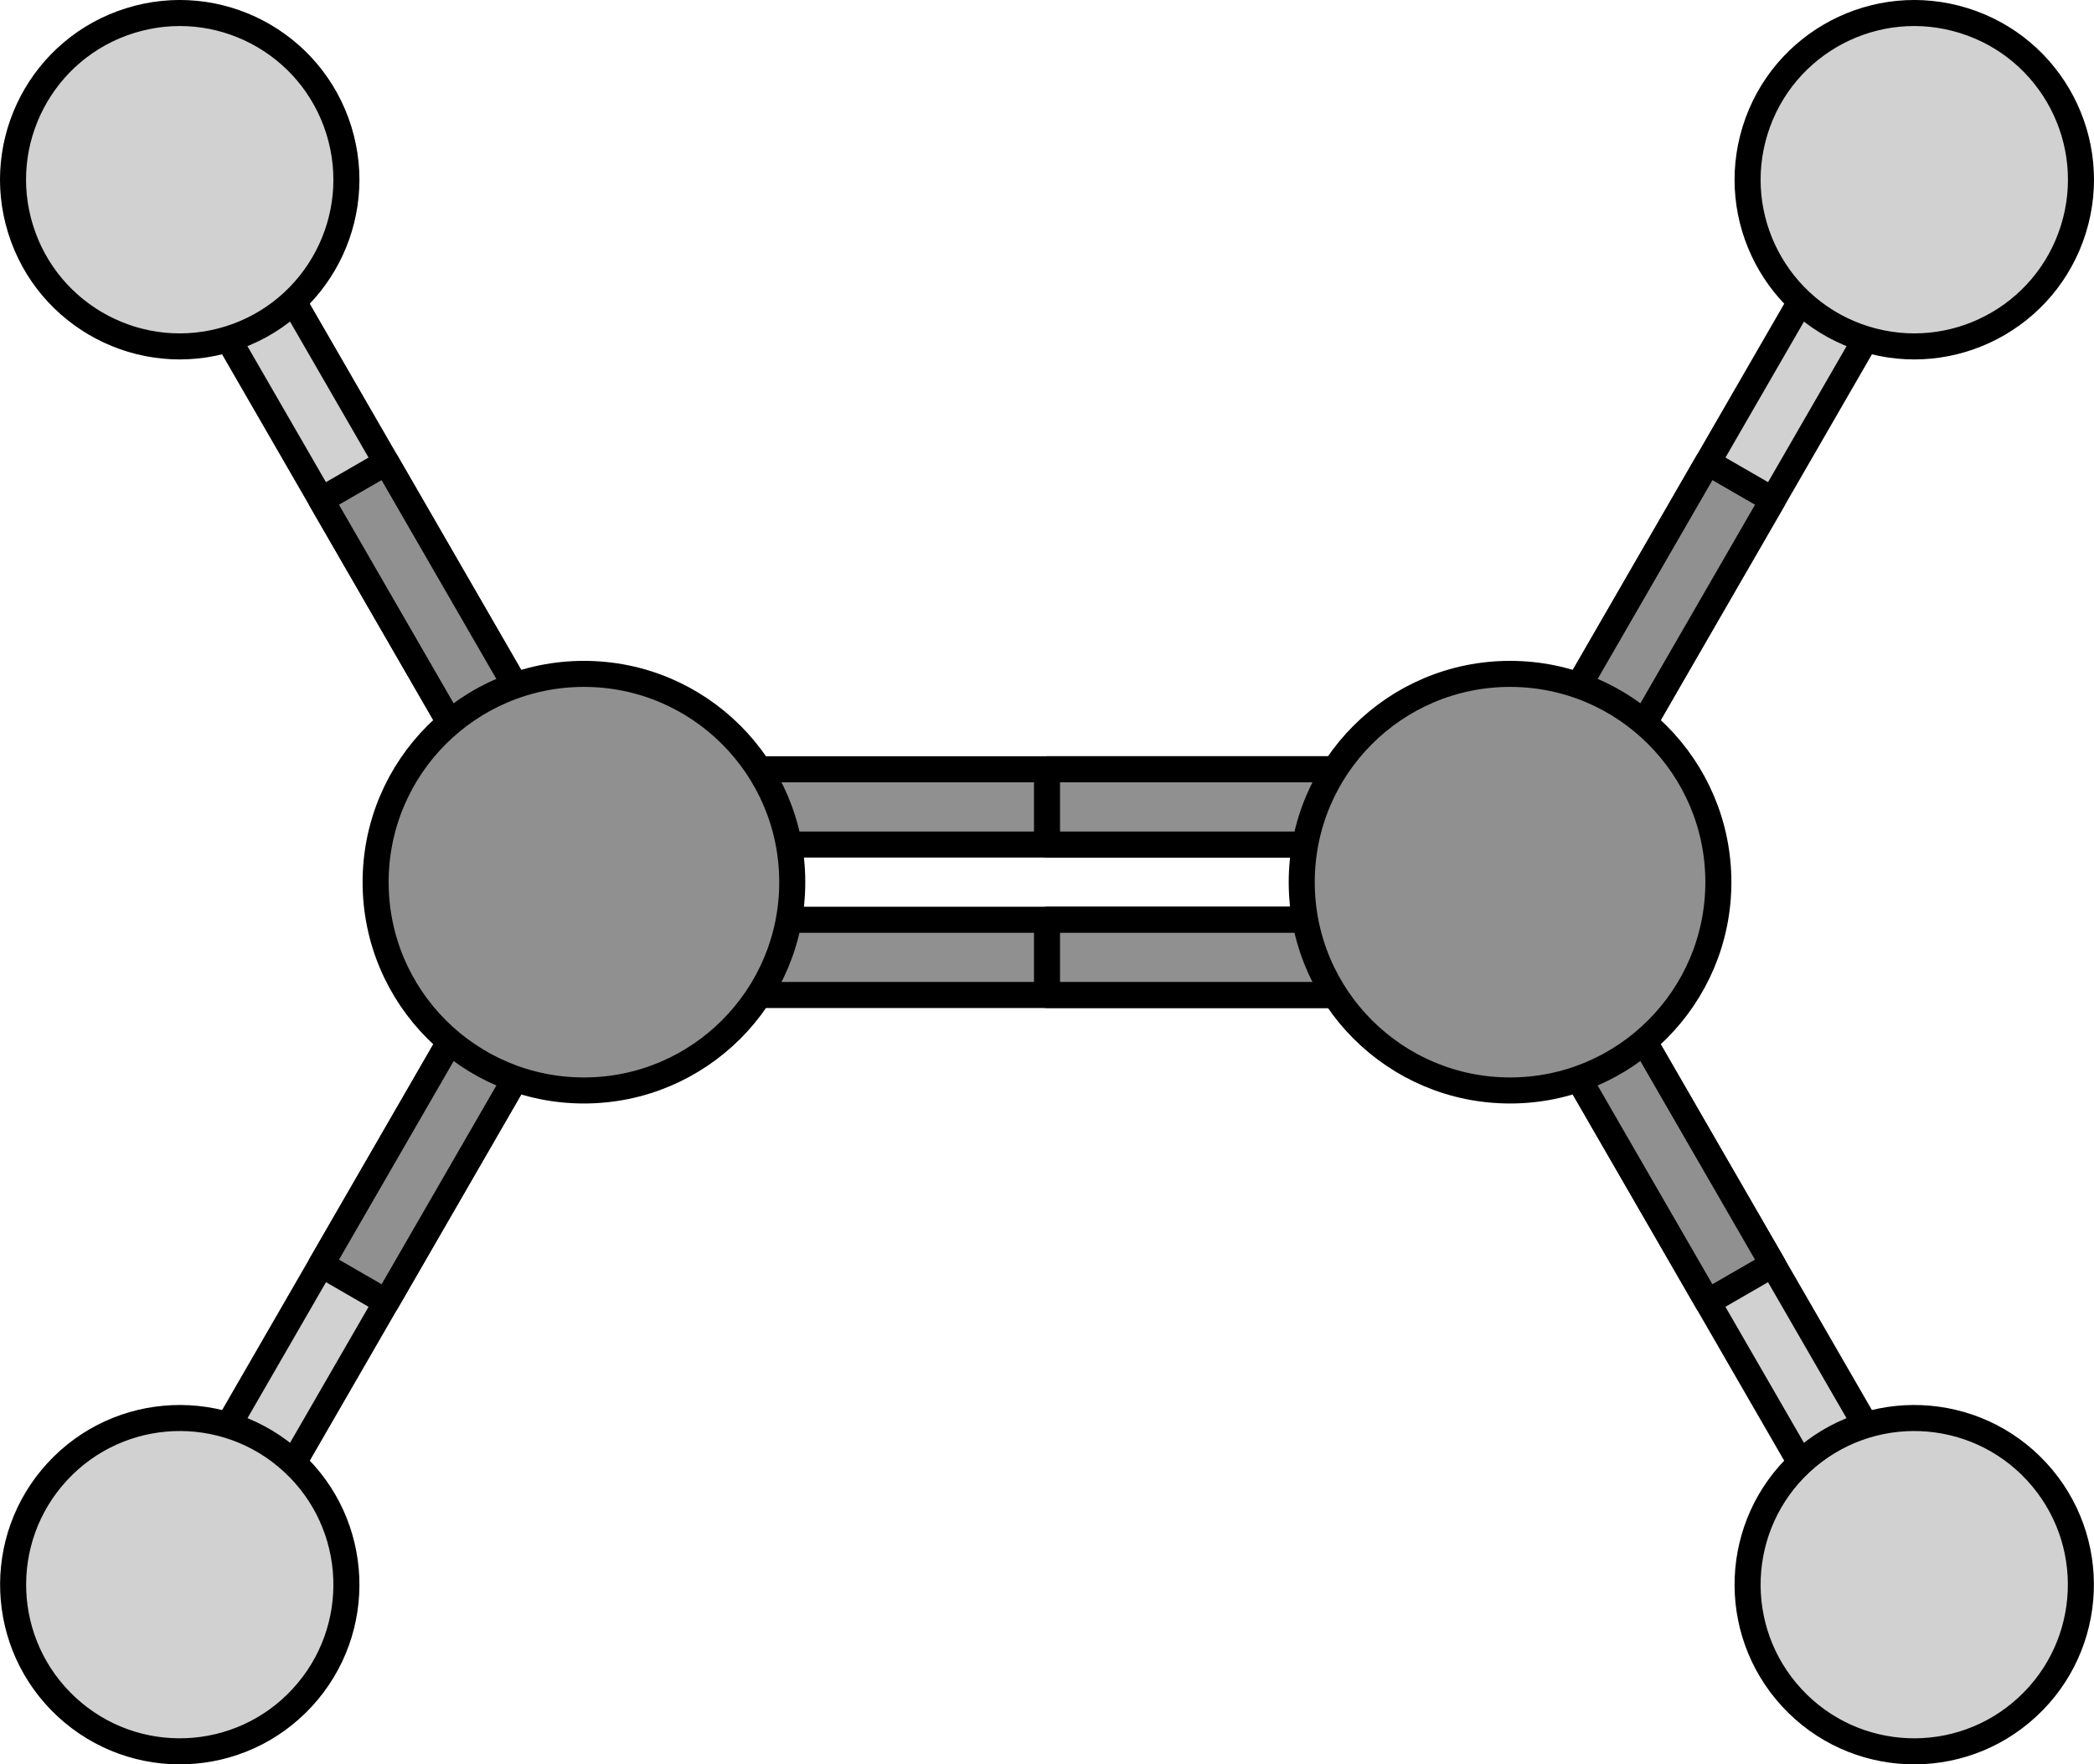
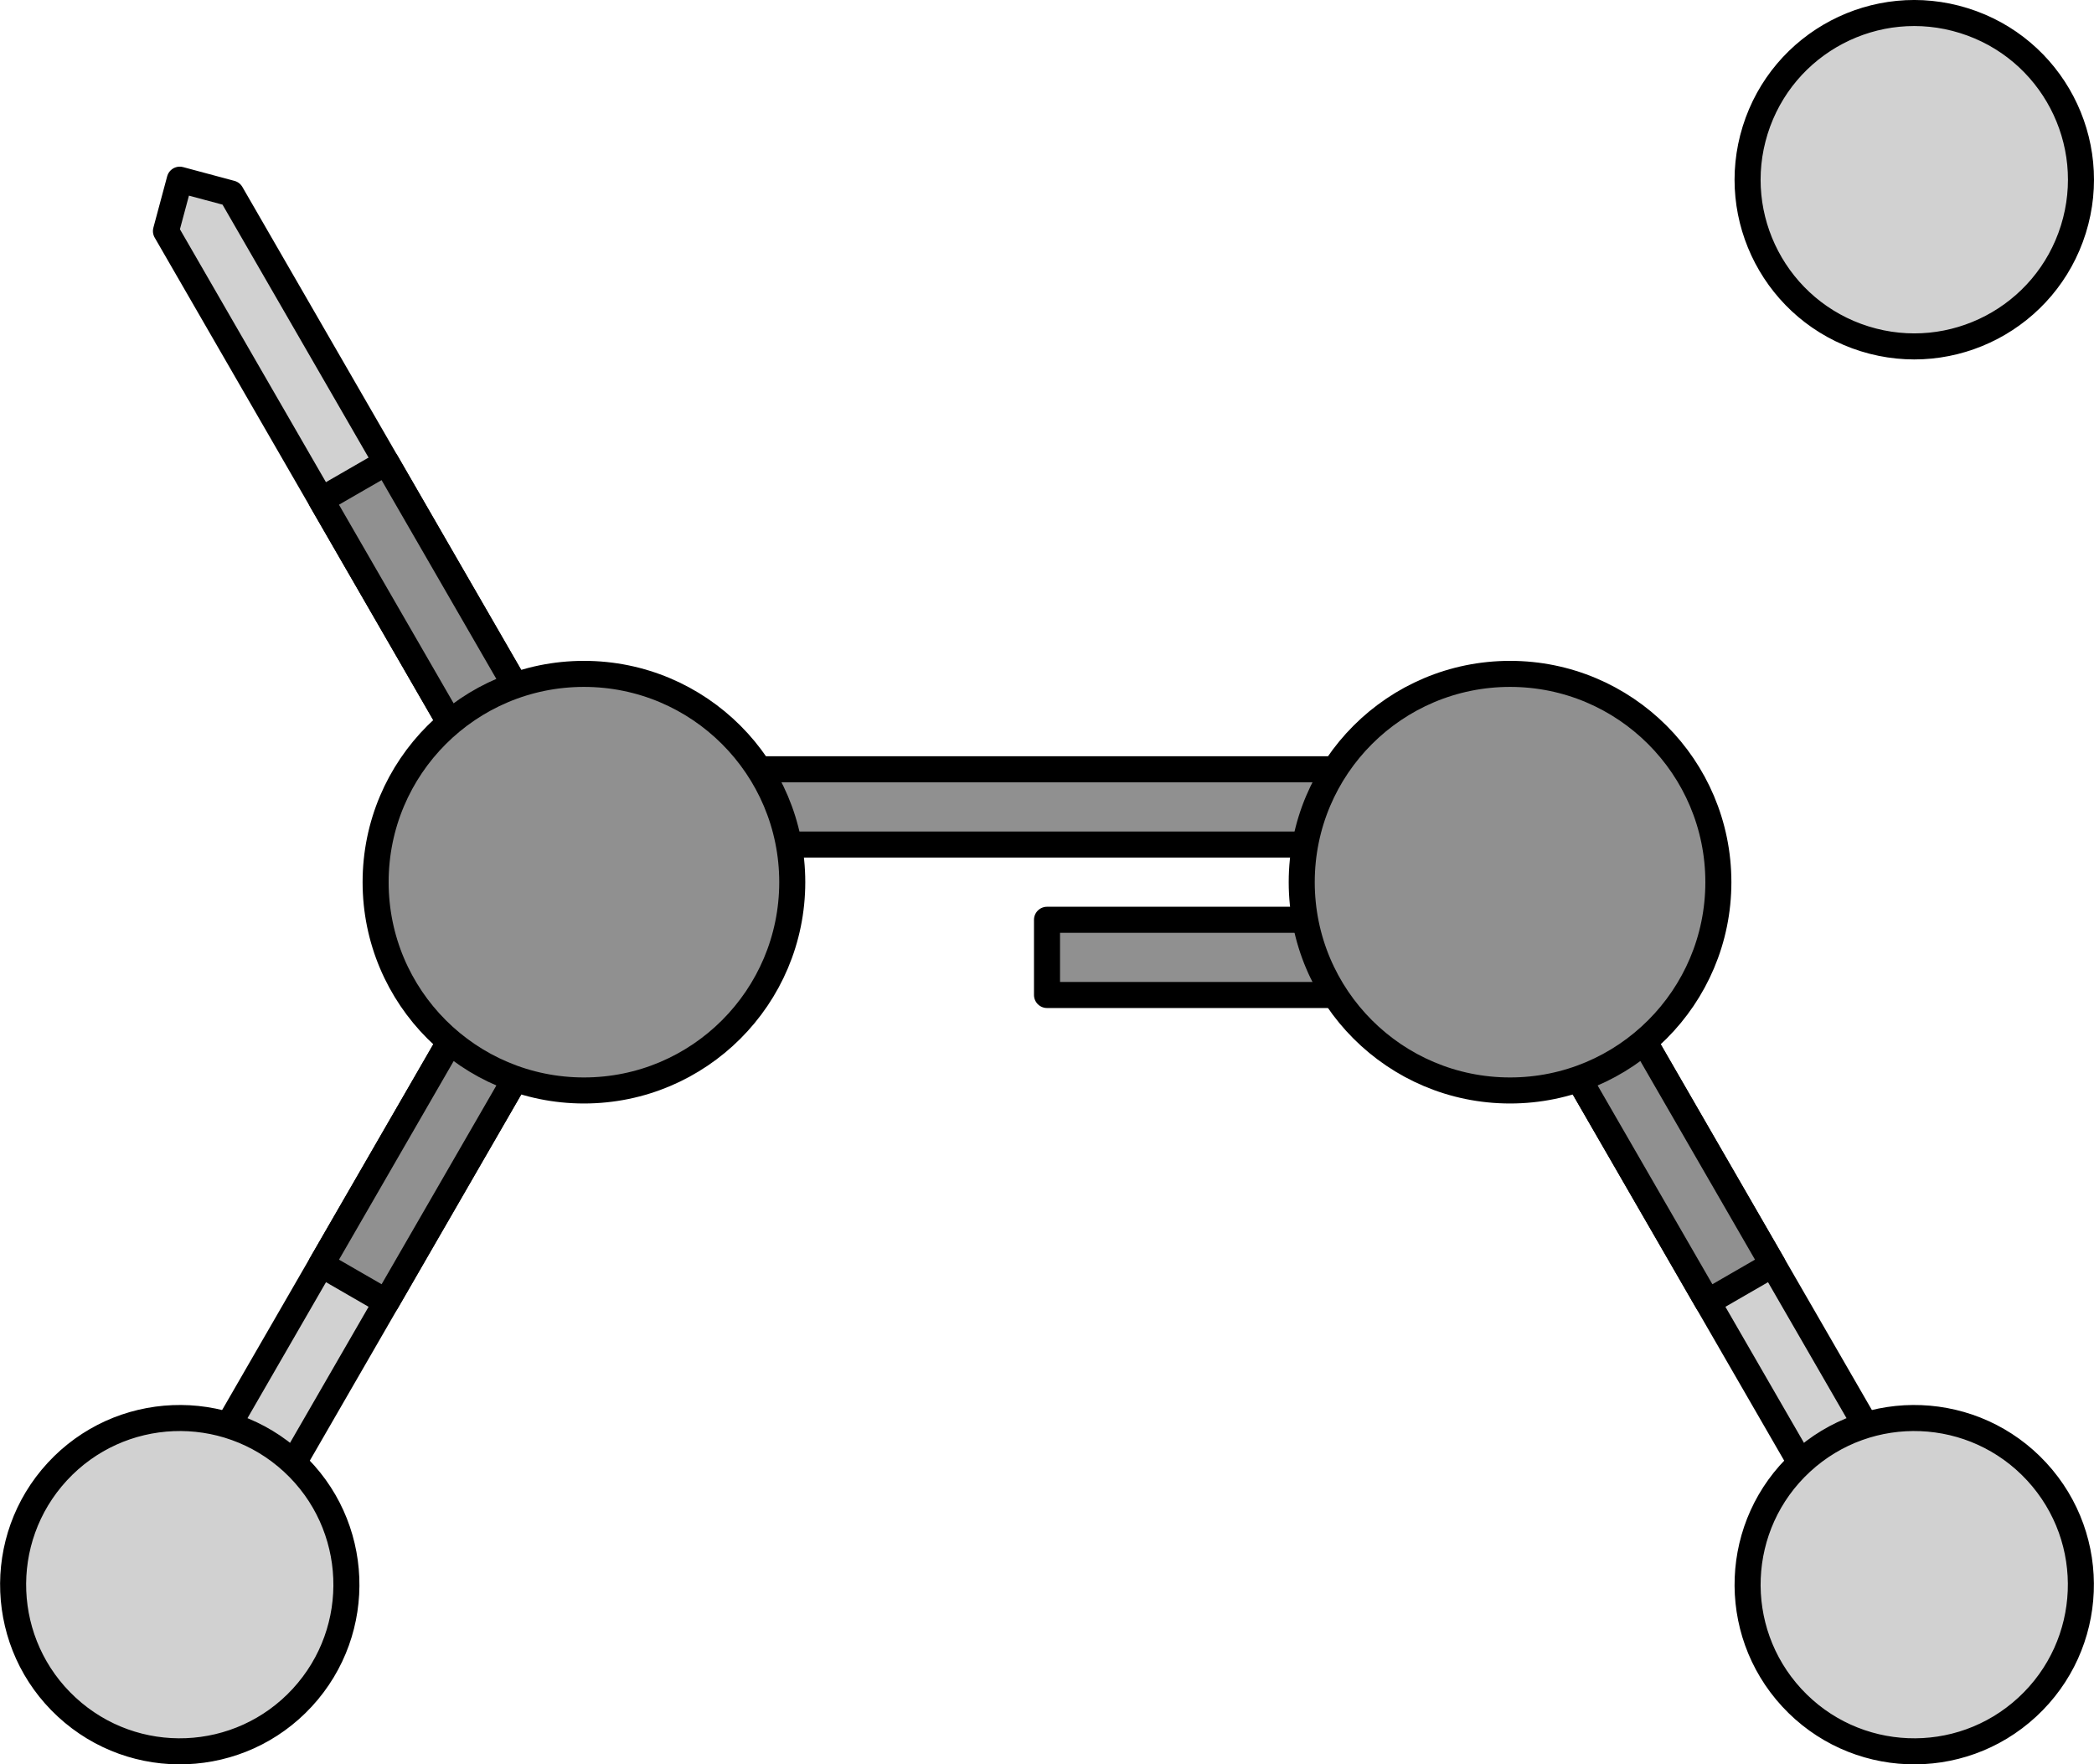
<svg xmlns="http://www.w3.org/2000/svg" version="1.1" id="Camada_1" x="0px" y="0px" width="160.821px" height="135.502px" viewBox="0 0 160.821 135.502" enable-background="new 0 0 160.821 135.502" xml:space="preserve">
  <g>
    <g>
      <g>
        <g>
          <polygon fill="#D1D1D1" stroke="#000000" stroke-width="2" stroke-linecap="round" stroke-linejoin="round" stroke-miterlimit="10" points="      17.749,14.858 46.009,63.806 44.953,67.751 41.005,66.695 12.745,17.747 13.805,13.8     " />
          <polygon fill="#909090" stroke="#000000" stroke-width="2" stroke-linecap="round" stroke-linejoin="round" stroke-miterlimit="10" points="      29.671,35.508 24.667,38.396 41.005,66.695 44.953,67.751 46.009,63.806     " />
        </g>
-         <path fill="#D1D1D1" stroke="#000000" stroke-width="2" stroke-linecap="round" stroke-linejoin="round" stroke-miterlimit="10" d="     M1.584,17.61c-2.105-6.748,1.66-13.926,8.412-16.027c6.747-2.103,13.919,1.659,16.026,8.411c2.102,6.746-1.66,13.922-8.41,16.028     C10.864,28.125,3.689,24.358,1.584,17.61z" />
      </g>
      <g>
        <g>
          <polygon fill="#D1D1D1" stroke="#000000" stroke-width="2" stroke-linecap="round" stroke-linejoin="round" stroke-miterlimit="10" points="      12.749,117.756 41.009,68.809 44.953,67.751 46.012,71.698 17.752,120.645 13.805,121.701     " />
          <polygon fill="#909090" stroke="#000000" stroke-width="2" stroke-linecap="round" stroke-linejoin="round" stroke-miterlimit="10" points="      24.671,97.107 29.674,99.996 46.012,71.698 44.953,67.751 41.009,68.809     " />
        </g>
        <path fill="#D1D1D1" stroke="#000000" stroke-width="2" stroke-linecap="round" stroke-linejoin="round" stroke-miterlimit="10" d="     M23.214,130.38c-4.791,5.197-12.89,5.526-18.086,0.728c-5.194-4.792-5.523-12.884-0.729-18.084     c4.791-5.193,12.886-5.523,18.085-0.731C27.68,117.085,28.006,125.182,23.214,130.38z" />
      </g>
    </g>
    <g>
      <g>
        <g>
-           <polygon fill="#D1D1D1" stroke="#000000" stroke-width="2" stroke-linecap="round" stroke-linejoin="round" stroke-miterlimit="10" points="      143.073,14.858 114.813,63.806 115.868,67.751 119.816,66.695 148.076,17.747 147.017,13.8     " />
-           <polygon fill="#909090" stroke="#000000" stroke-width="2" stroke-linecap="round" stroke-linejoin="round" stroke-miterlimit="10" points="      131.151,35.508 136.154,38.396 119.816,66.695 115.868,67.751 114.813,63.806     " />
-         </g>
+           </g>
        <path fill="#D1D1D1" stroke="#000000" stroke-width="2" stroke-linecap="round" stroke-linejoin="round" stroke-miterlimit="10" d="     M159.237,17.61c2.105-6.748-1.66-13.926-8.412-16.027c-6.747-2.103-13.919,1.659-16.026,8.411     c-2.102,6.746,1.66,13.922,8.41,16.028C149.957,28.125,157.132,24.358,159.237,17.61z" />
      </g>
      <g>
        <g>
          <polygon fill="#D1D1D1" stroke="#000000" stroke-width="2" stroke-linecap="round" stroke-linejoin="round" stroke-miterlimit="10" points="      148.073,117.756 119.813,68.809 115.868,67.751 114.809,71.698 143.069,120.645 147.017,121.701     " />
          <polygon fill="#909090" stroke="#000000" stroke-width="2" stroke-linecap="round" stroke-linejoin="round" stroke-miterlimit="10" points="      136.151,97.107 131.147,99.996 114.809,71.698 115.868,67.751 119.813,68.809     " />
        </g>
        <path fill="#D1D1D1" stroke="#000000" stroke-width="2" stroke-linecap="round" stroke-linejoin="round" stroke-miterlimit="10" d="     M137.607,130.38c4.791,5.197,12.89,5.526,18.086,0.728c5.194-4.792,5.523-12.884,0.729-18.084     c-4.791-5.193-12.886-5.523-18.085-0.731C133.141,117.085,132.816,125.182,137.607,130.38z" />
      </g>
    </g>
    <g>
-       <polygon fill="#909090" stroke="#000000" stroke-width="2" stroke-linecap="round" stroke-linejoin="round" stroke-miterlimit="10" points="    47.735,70.639 113.083,70.639 115.973,73.528 113.083,76.416 47.735,76.416 44.846,73.528   " />
      <polygon fill="#909090" stroke="#000000" stroke-width="2" stroke-linecap="round" stroke-linejoin="round" stroke-miterlimit="10" points="    80.411,70.639 80.411,76.416 113.083,76.416 115.973,73.528 113.083,70.639   " />
      <polygon fill="#909090" stroke="#000000" stroke-width="2" stroke-linecap="round" stroke-linejoin="round" stroke-miterlimit="10" points="    47.735,59.082 113.083,59.082 115.973,61.971 113.083,64.86 47.735,64.86 44.846,61.971   " />
-       <polygon fill="#909090" stroke="#000000" stroke-width="2" stroke-linecap="round" stroke-linejoin="round" stroke-miterlimit="10" points="    80.411,59.082 80.411,64.86 113.083,64.86 115.973,61.971 113.083,59.082   " />
      <path fill="#909090" stroke="#000000" stroke-width="2" stroke-linecap="round" stroke-linejoin="round" stroke-miterlimit="10" d="    M28.848,67.75c0-8.836,7.162-15.996,16-15.996c8.834,0,15.998,7.16,15.998,15.996c0,8.834-7.164,15.998-15.998,15.998    C36.01,83.748,28.848,76.584,28.848,67.75z" />
      <path fill="#909090" stroke="#000000" stroke-width="2" stroke-linecap="round" stroke-linejoin="round" stroke-miterlimit="10" d="    M99.974,67.75c0-8.836,7.162-15.996,16-15.996c8.834,0,15.998,7.16,15.998,15.996c0,8.834-7.164,15.998-15.998,15.998    C107.136,83.748,99.974,76.584,99.974,67.75z" />
    </g>
  </g>
</svg>